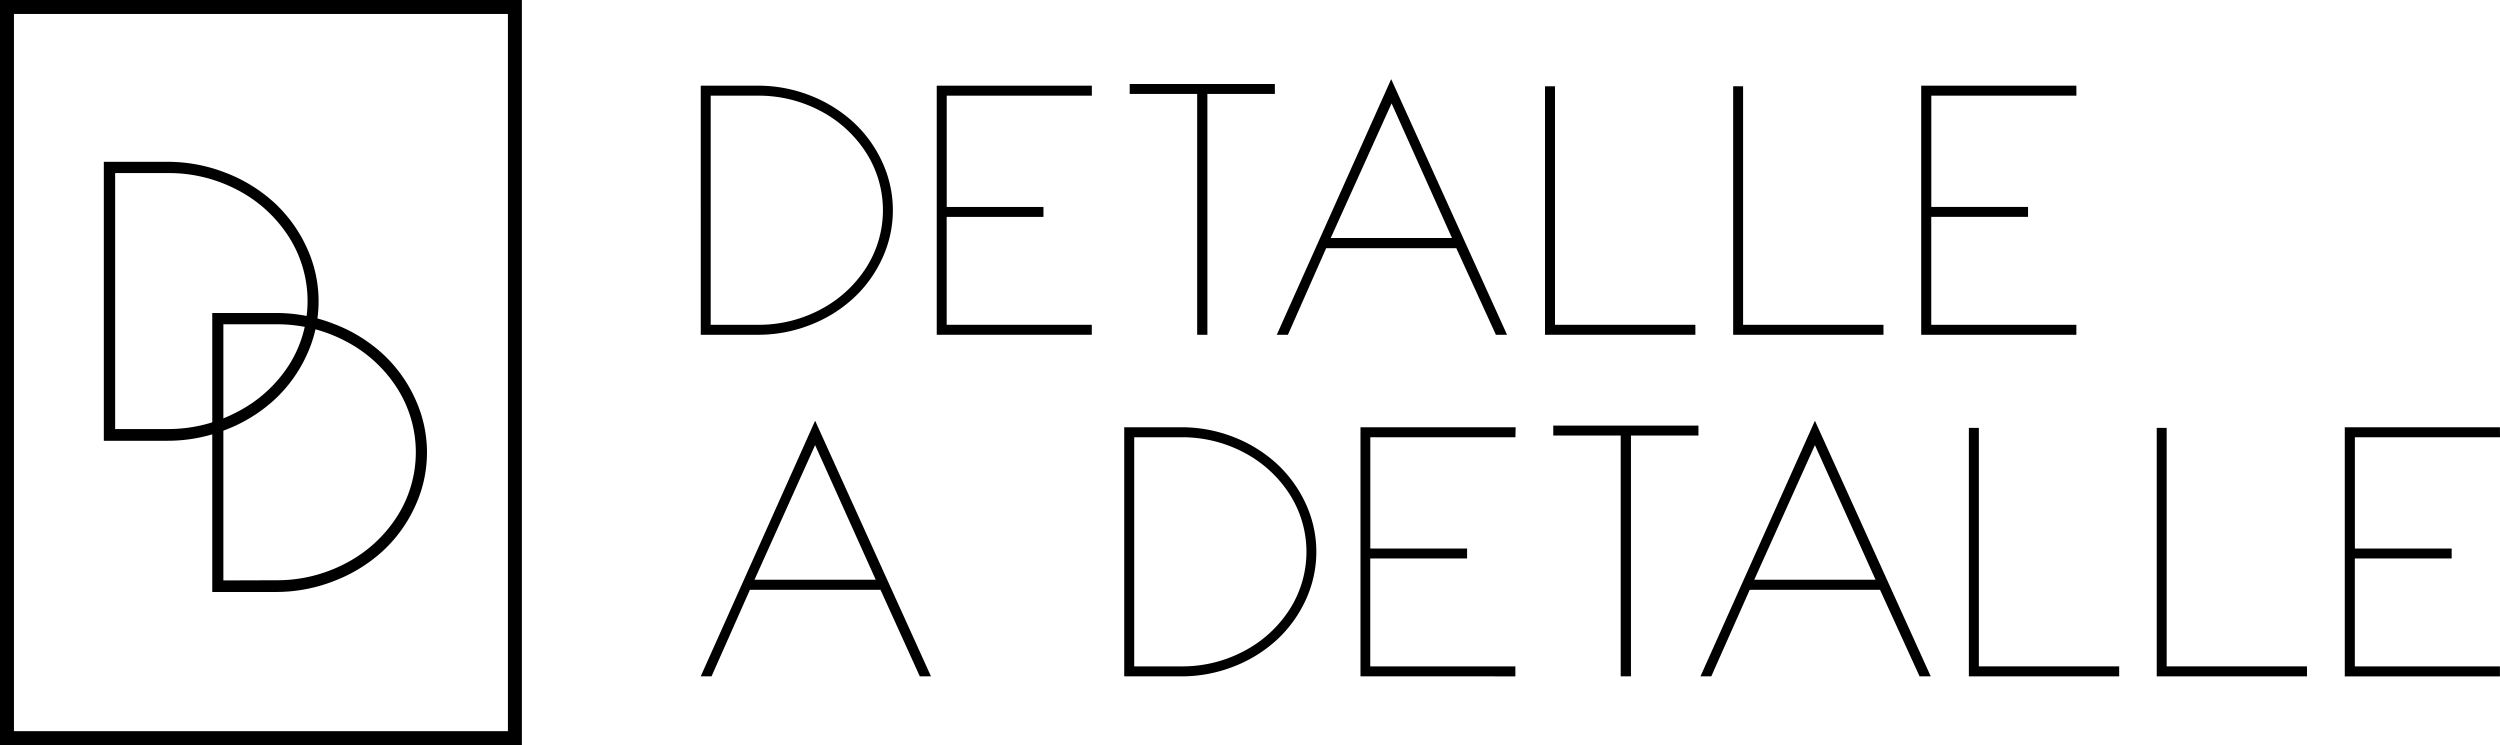
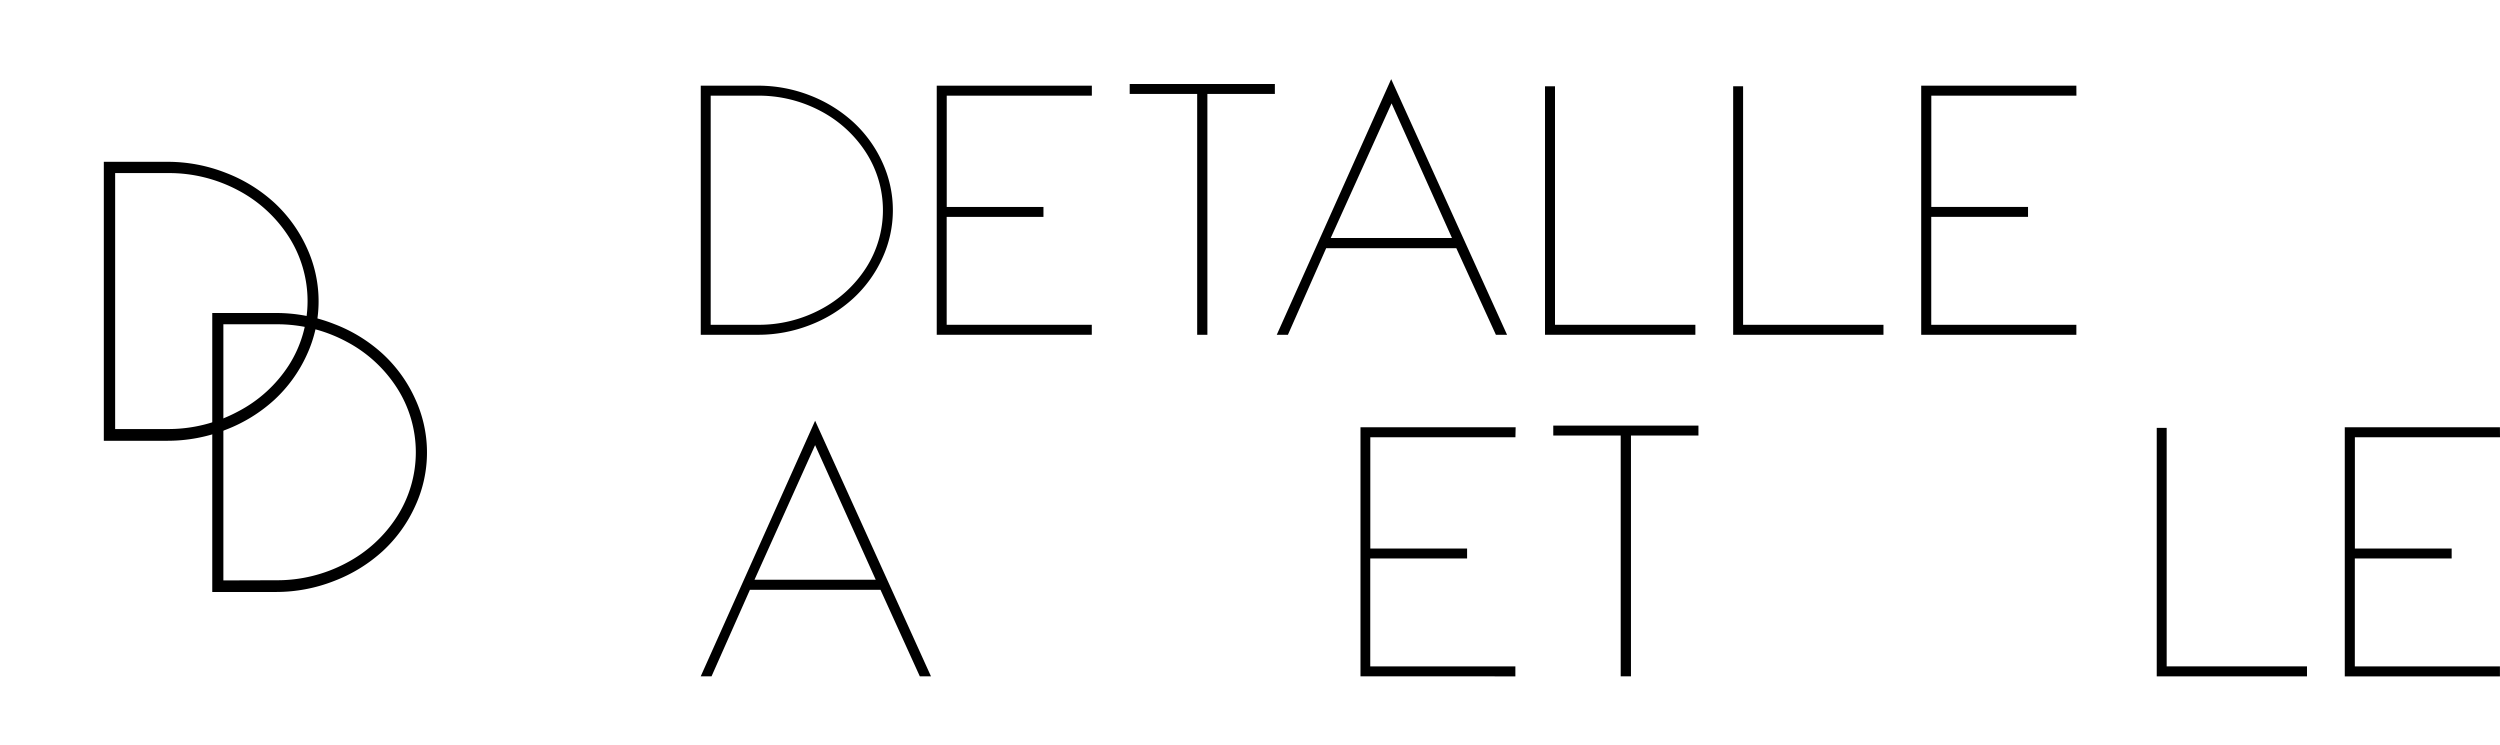
<svg xmlns="http://www.w3.org/2000/svg" viewBox="0 0 447.91 133.5">
  <defs>
    <style>.cls-1{fill:none;stroke:#000;stroke-miterlimit:10;stroke-width:2.5px;}</style>
  </defs>
  <g id="Capa_2" data-name="Capa 2">
    <path d="M141,20.6a25.5,25.5,0,0,1,9.41,1.76,24.75,24.75,0,0,1,7.72,4.77,22.37,22.37,0,0,1,5.18,7.14,20.52,20.52,0,0,1,0,17.29,22.37,22.37,0,0,1-5.18,7.14,24.39,24.39,0,0,1-7.72,4.77A25.5,25.5,0,0,1,141,65.23h-10.2V20.6Zm0,42.84a23.49,23.49,0,0,0,11.27-2.75,21.63,21.63,0,0,0,8.16-7.47,19.15,19.15,0,0,0,0-20.61,21.63,21.63,0,0,0-8.16-7.47A23.61,23.61,0,0,0,141,22.39h-8.42V63.44Z" transform="translate(-5.25 -5.25)" />
    <path d="M200.87,22.39h-26V42.33H192.2v1.78H174.86V63.44h26v1.79H173.08V20.6h27.79Z" transform="translate(-5.25 -5.25)" />
    <path d="M233.66,20.3v1.78H221.57V65.23h-1.83V22.08H207.65V20.3Z" transform="translate(-5.25 -5.25)" />
    <path d="M236,65.23H234l20.5-45.8,20.76,45.8h-2l-7.09-15.51H242.85Zm18.57-41.46L243.67,47.89h21.72Z" transform="translate(-5.25 -5.25)" />
    <path d="M282.06,65.23V20.71h1.79V63.44H309v1.79Z" transform="translate(-5.25 -5.25)" />
    <path d="M315.77,65.23V20.71h1.78V63.44H342.7v1.79Z" transform="translate(-5.25 -5.25)" />
    <path d="M377.27,22.39h-26V42.33H368.6v1.78H351.26V63.44h26v1.79h-27.8V20.6h27.8Z" transform="translate(-5.25 -5.25)" />
    <path d="M132.73,126.43h-1.94l20.5-45.8,20.76,45.8h-2L163,110.92H139.61ZM151.29,85l-10.86,24.12h21.72Z" transform="translate(-5.25 -5.25)" />
-     <path d="M216.88,81.8a25.53,25.53,0,0,1,9.41,1.76A24.75,24.75,0,0,1,234,88.33a22.52,22.52,0,0,1,5.18,7.14,20.52,20.52,0,0,1,0,17.29A22.52,22.52,0,0,1,234,119.9a24.39,24.39,0,0,1-7.72,4.77,25.53,25.53,0,0,1-9.41,1.76h-10.2V81.8Zm0,42.84a23.49,23.49,0,0,0,11.27-2.75,21.63,21.63,0,0,0,8.16-7.47,19.15,19.15,0,0,0,0-20.61,21.63,21.63,0,0,0-8.16-7.47,23.61,23.61,0,0,0-11.27-2.75h-8.42v41.05Z" transform="translate(-5.25 -5.25)" />
    <path d="M276.76,83.59h-26v19.94h17.34v1.78H250.75v19.33h26v1.79H249V81.8h27.8Z" transform="translate(-5.25 -5.25)" />
    <path d="M309.55,81.5v1.78H297.46v43.15h-1.84V83.28H283.54V81.5Z" transform="translate(-5.25 -5.25)" />
-     <path d="M311.85,126.43h-1.94l20.51-45.8,20.75,45.8h-2l-7.09-15.51H318.74ZM330.42,85l-10.87,24.12h21.73Z" transform="translate(-5.25 -5.25)" />
-     <path d="M358,126.43V81.91h1.79v42.73h25.14v1.79Z" transform="translate(-5.25 -5.25)" />
    <path d="M391.66,126.43V81.91h1.78v42.73h25.14v1.79Z" transform="translate(-5.25 -5.25)" />
    <path d="M453.16,83.59h-26v19.94h17.34v1.78H427.15v19.33h26v1.79h-27.8V81.8h27.8Z" transform="translate(-5.25 -5.25)" />
-     <rect class="cls-1" x="1.25" y="1.25" width="91" height="131" />
    <path d="M54.68,61.33a28.2,28.2,0,0,1,10.51,2,27.22,27.22,0,0,1,8.64,5.33,24.94,24.94,0,0,1,5.78,8,22.87,22.87,0,0,1,0,19.32,24.94,24.94,0,0,1-5.78,8,27.4,27.4,0,0,1-8.64,5.33,28.4,28.4,0,0,1-10.51,2H43.28V61.33Zm0,47.88a26.3,26.3,0,0,0,12.59-3.08,24,24,0,0,0,9.12-8.35,21.36,21.36,0,0,0,0-23,24,24,0,0,0-9.12-8.35,26.3,26.3,0,0,0-12.59-3.08H45.27v45.89Z" transform="translate(-5.25 -5.25)" />
    <path d="M35.25,34.24a28.46,28.46,0,0,1,10.52,2,27.47,27.47,0,0,1,8.63,5.33,25.12,25.12,0,0,1,5.79,8,22.87,22.87,0,0,1,0,19.32,25.12,25.12,0,0,1-5.79,8,27.47,27.47,0,0,1-8.63,5.33,28.46,28.46,0,0,1-10.52,2H23.85V34.24Zm0,47.88A26.34,26.34,0,0,0,47.85,79,24,24,0,0,0,57,70.69a21.39,21.39,0,0,0,0-23,24.12,24.12,0,0,0-9.12-8.36,26.33,26.33,0,0,0-12.6-3.07h-9.4V82.12Z" transform="translate(-5.25 -5.25)" />
  </g>
</svg>